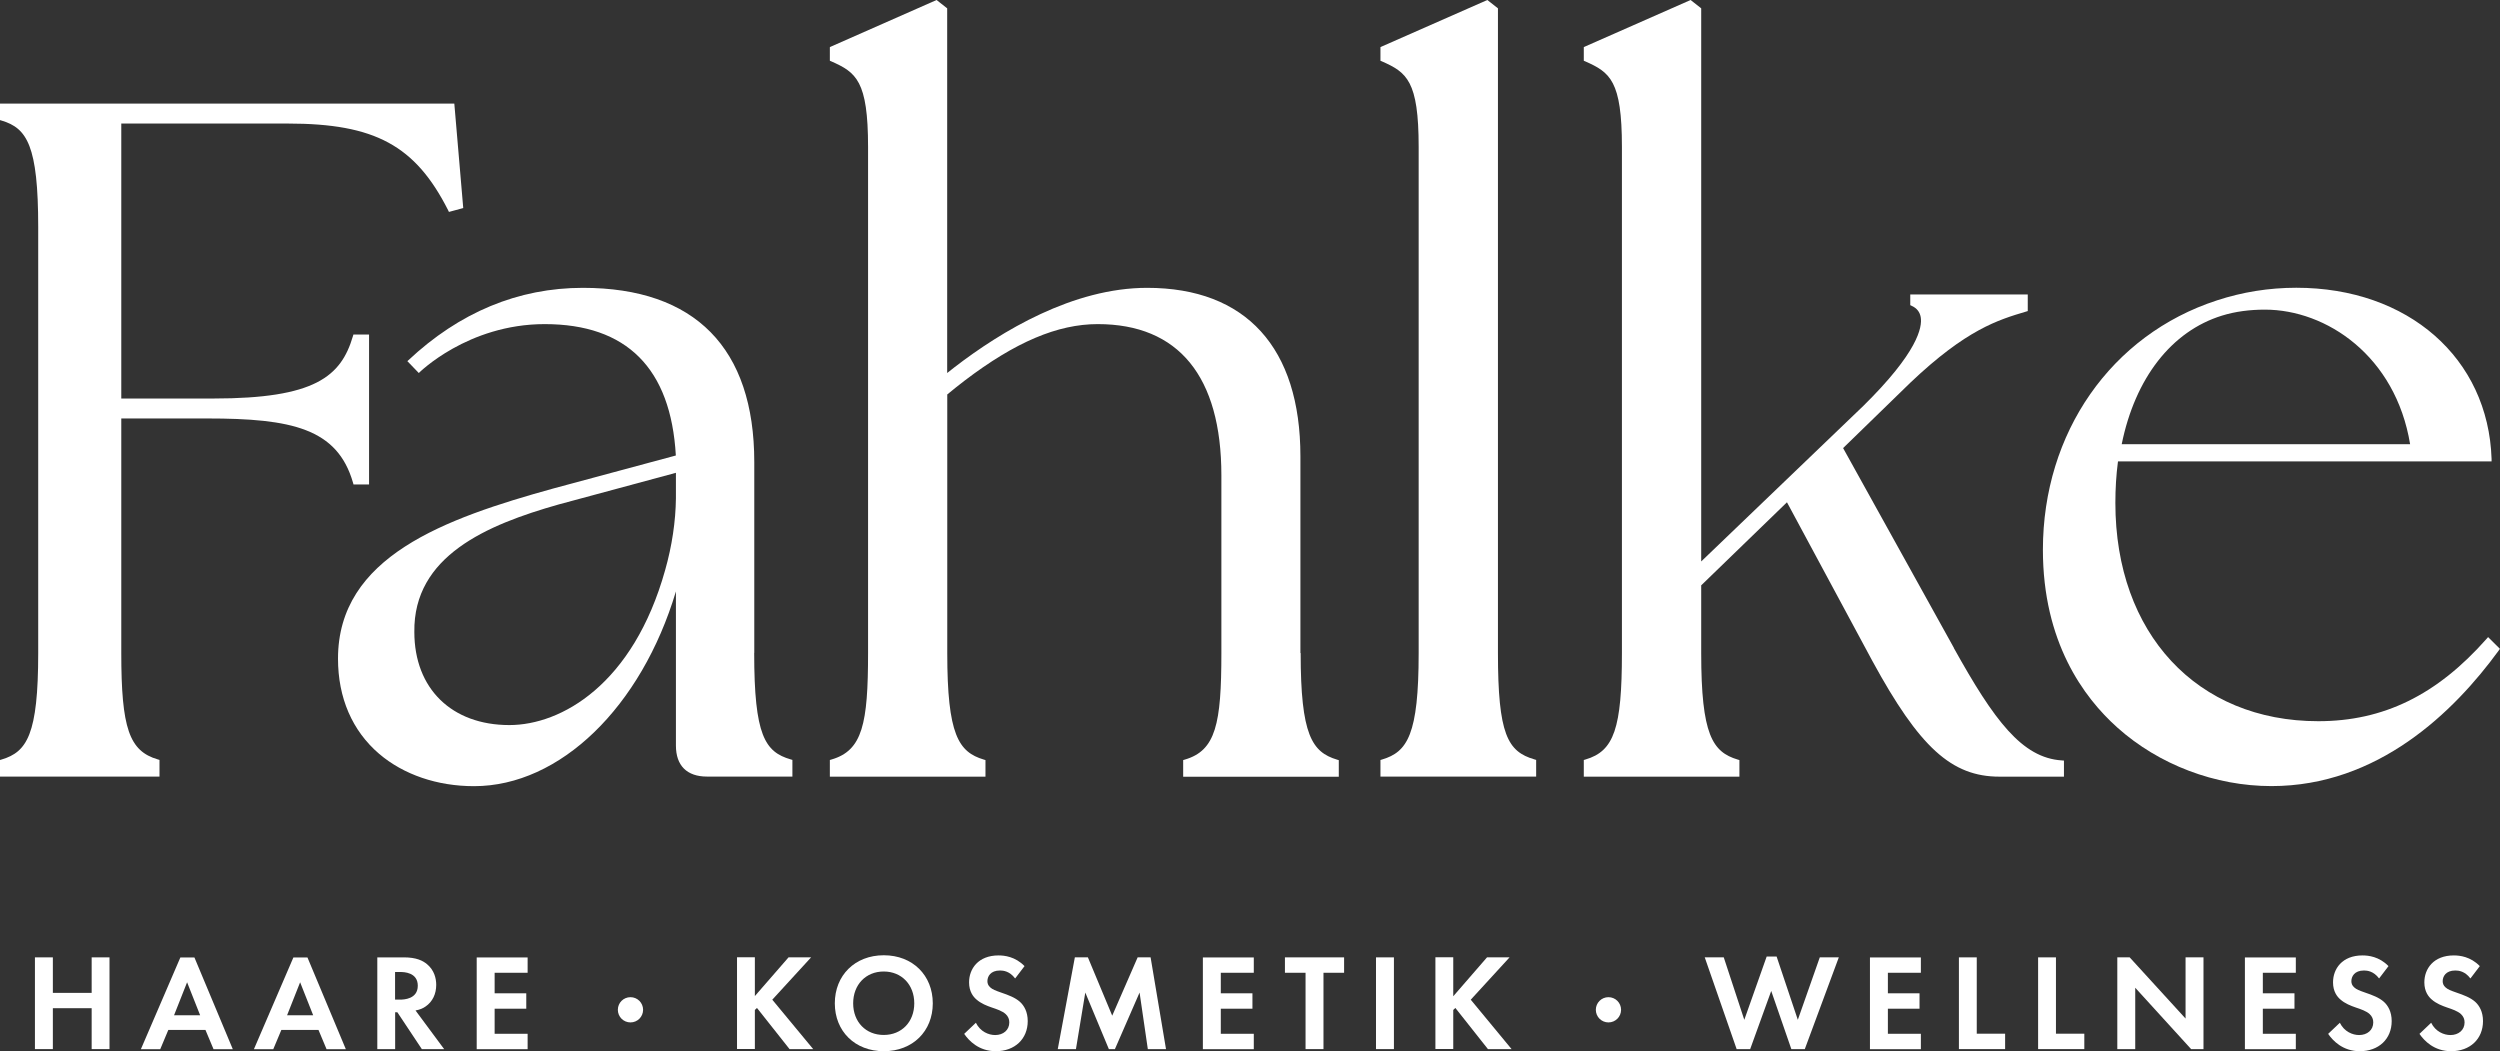
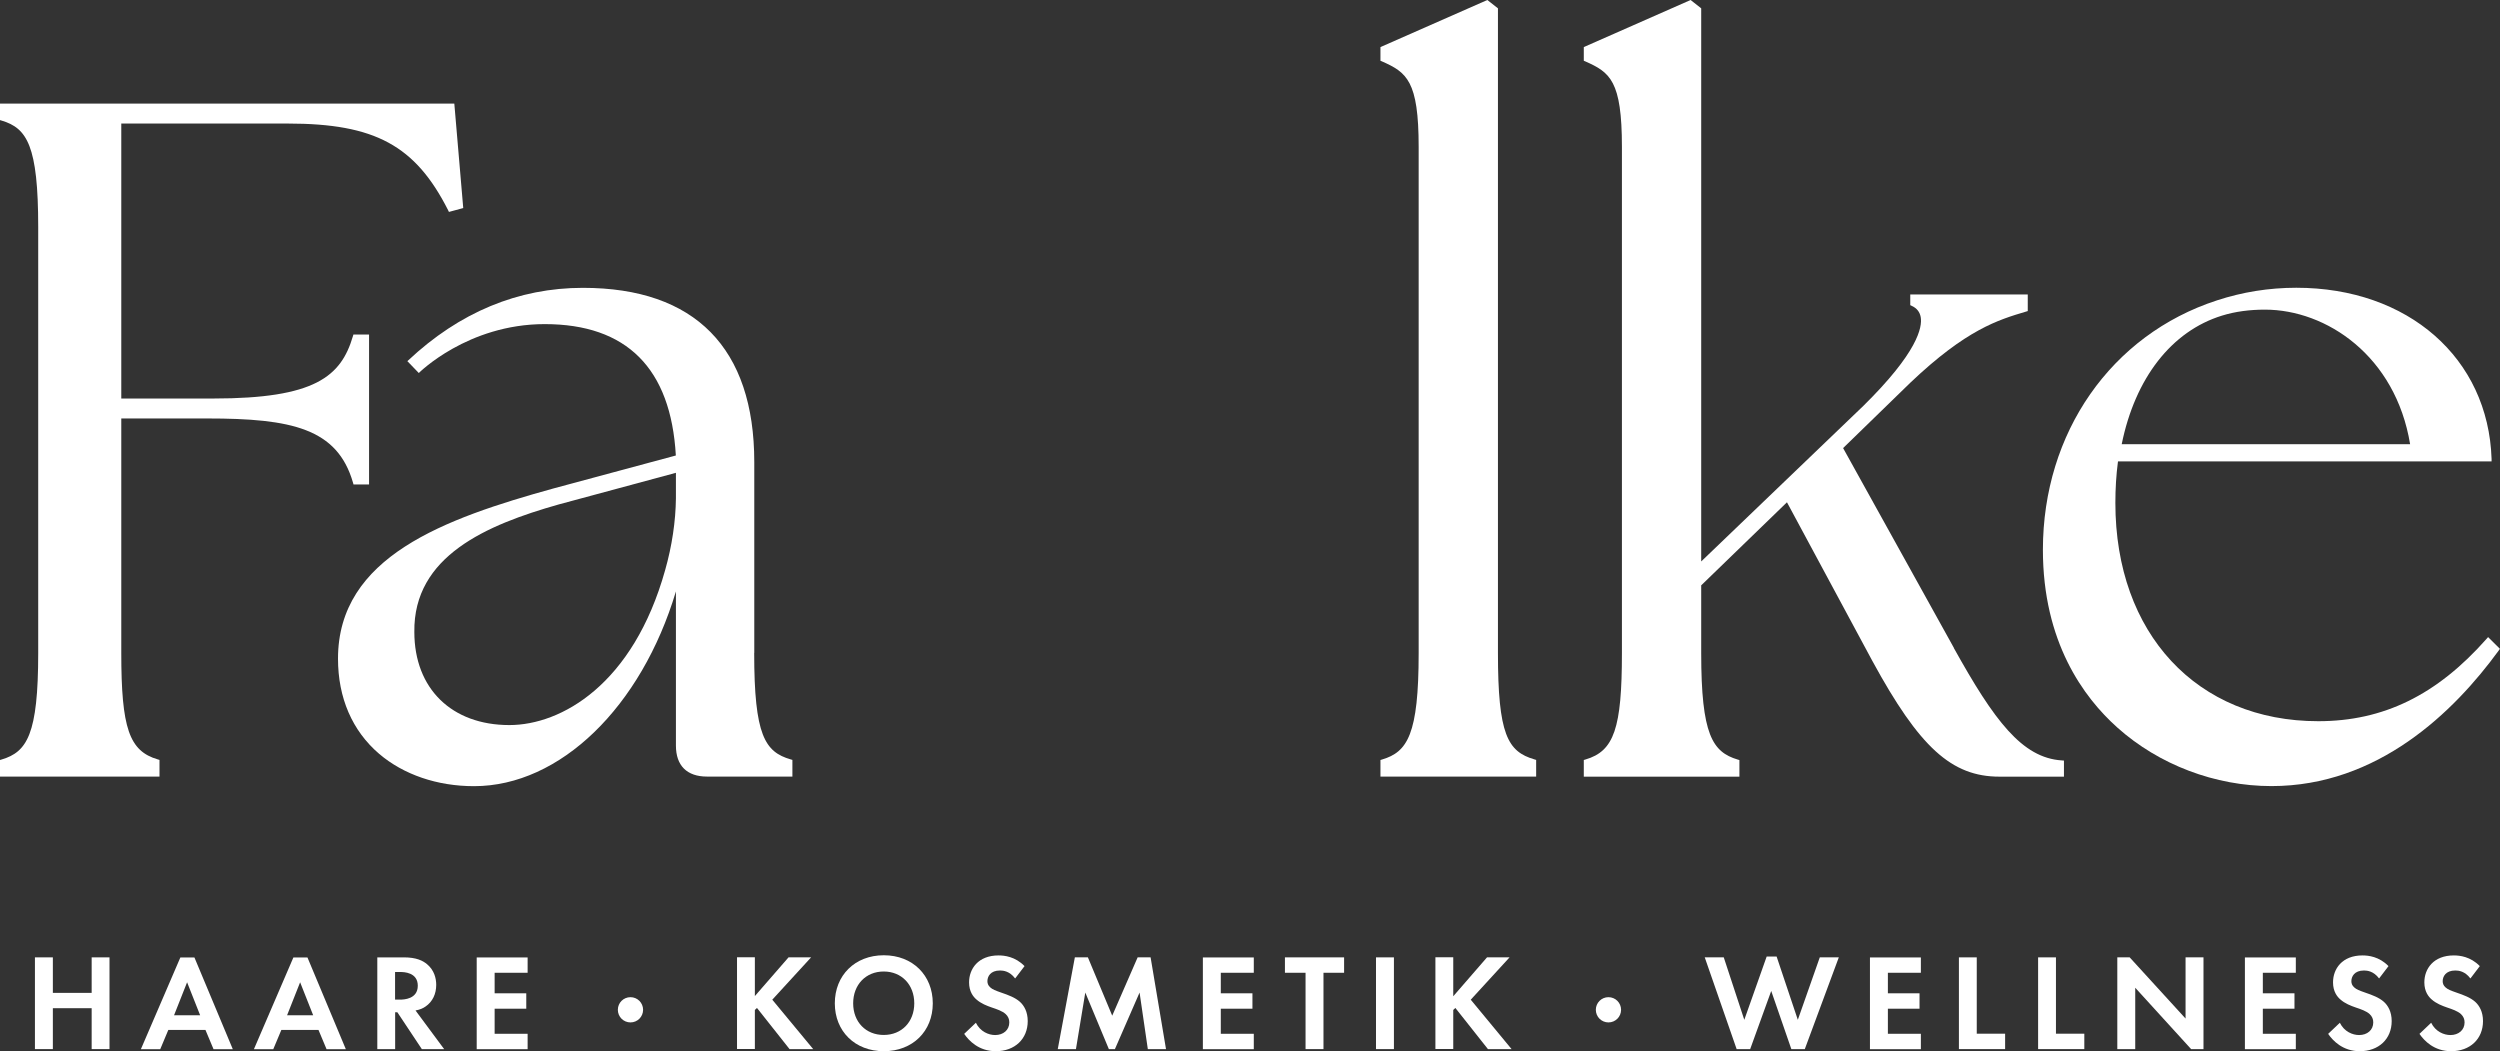
<svg xmlns="http://www.w3.org/2000/svg" id="Ebene_2" viewBox="0 0 297.04 124.9">
  <rect x="0" y="0" width="297.04" height="124.9" fill="#333333" stroke="none" />
  <defs>
    <style>.cls-1{fill:#fff;}</style>
  </defs>
  <g id="Ebene_1-2">
    <path class="cls-1" d="M6.28,117.97h4.61v-4.22h2.12v10.9h-2.12v-4.86h-4.61v4.86h-2.13v-10.9h2.13v4.22Z" />
    <path class="cls-1" d="M24.4,122.37h-4.4l-.96,2.29h-2.3l4.69-10.9h1.67l4.56,10.9h-2.29l-.96-2.29ZM23.78,120.63l-1.55-3.92-1.55,3.92h3.11Z" />
    <path class="cls-1" d="M37.83,122.37h-4.4l-.96,2.29h-2.3l4.69-10.9h1.67l4.56,10.9h-2.29l-.96-2.29ZM37.21,120.63l-1.55-3.92-1.55,3.92h3.11Z" />
    <path class="cls-1" d="M47.97,113.75c1.5,0,2.27.39,2.78.82.83.7,1.08,1.64,1.08,2.45,0,1.06-.42,1.99-1.27,2.57-.28.2-.67.38-1.19.47l3.4,4.59h-2.65l-2.91-4.38h-.26v4.38h-2.12v-10.9h3.15ZM46.94,118.77h.61c.41,0,2.09-.05,2.09-1.65s-1.67-1.63-2.06-1.63h-.64v3.29Z" />
    <path class="cls-1" d="M62.69,115.58h-3.92v2.44h3.76v1.83h-3.76v2.98h3.92v1.83h-6.05v-10.9h6.05v1.83Z" />
    <path class="cls-1" d="M74.91,118.48c.83,0,1.5.67,1.5,1.5s-.67,1.5-1.5,1.5-1.5-.67-1.5-1.5.67-1.5,1.5-1.5Z" />
    <path class="cls-1" d="M89.68,118.36l4.01-4.61h2.68l-4.61,5.03,4.86,5.87h-2.81l-3.87-4.89-.25.24v4.64h-2.12v-10.9h2.12v4.61Z" />
    <path class="cls-1" d="M110.83,119.21c0,3.32-2.39,5.69-5.82,5.69s-5.82-2.37-5.82-5.69,2.39-5.71,5.82-5.71,5.82,2.39,5.82,5.71ZM108.63,119.21c0-2.21-1.5-3.78-3.63-3.78s-3.63,1.57-3.63,3.78,1.5,3.76,3.63,3.76,3.63-1.55,3.63-3.76Z" />
    <path class="cls-1" d="M120.6,116.24c-.64-.85-1.39-.93-1.78-.93-1.15,0-1.5.72-1.5,1.27,0,.26.08.51.34.74.26.24.62.38,1.31.62.85.29,1.65.59,2.21,1.09.49.44.93,1.18.93,2.29,0,2.13-1.54,3.58-3.79,3.58-2.01,0-3.19-1.23-3.76-2.06l1.39-1.32c.52,1.06,1.52,1.46,2.29,1.46.96,0,1.68-.59,1.68-1.5,0-.39-.13-.7-.42-.98-.41-.38-1.06-.59-1.68-.8-.57-.2-1.26-.46-1.81-.95-.36-.31-.87-.92-.87-2.03,0-1.6,1.08-3.2,3.5-3.2.69,0,1.98.13,3.09,1.27l-1.11,1.46Z" />
    <path class="cls-1" d="M127.72,113.75h1.54l2.89,6.93,3.02-6.93h1.54l1.83,10.9h-2.16l-.98-6.72-2.93,6.72h-.72l-2.8-6.72-1.11,6.72h-2.16l2.03-10.9Z" />
    <path class="cls-1" d="M148.97,115.58h-3.92v2.44h3.76v1.83h-3.76v2.98h3.92v1.83h-6.05v-10.9h6.05v1.83Z" />
    <path class="cls-1" d="M157.25,115.58v9.07h-2.13v-9.07h-2.45v-1.83h7.03v1.83h-2.45Z" />
    <path class="cls-1" d="M165.62,113.75v10.9h-2.13v-10.9h2.13Z" />
    <path class="cls-1" d="M172.68,118.36l4-4.61h2.68l-4.61,5.03,4.85,5.87h-2.81l-3.87-4.89-.25.24v4.64h-2.12v-10.9h2.12v4.61Z" />
    <path class="cls-1" d="M191.11,118.48c.83,0,1.5.67,1.5,1.5s-.67,1.5-1.5,1.5-1.5-.67-1.5-1.5.67-1.5,1.5-1.5Z" />
    <path class="cls-1" d="M207.94,124.65h-1.6l-3.79-10.9h2.26l2.44,7.42,2.66-7.52h1.18l2.52,7.52,2.61-7.42h2.26l-4.04,10.9h-1.6l-2.39-6.91-2.5,6.91Z" />
    <path class="cls-1" d="M228.23,115.58h-3.92v2.44h3.76v1.83h-3.76v2.98h3.92v1.83h-6.05v-10.9h6.05v1.83Z" />
    <path class="cls-1" d="M234.87,113.75v9.07h3.37v1.83h-5.49v-10.9h2.12Z" />
    <path class="cls-1" d="M244.28,113.75v9.07h3.37v1.83h-5.49v-10.9h2.12Z" />
    <path class="cls-1" d="M251.57,124.65v-10.9h1.47l6.64,7.27v-7.27h2.13v10.9h-1.47l-6.64-7.29v7.29h-2.12Z" />
    <path class="cls-1" d="M272.78,115.58h-3.92v2.44h3.76v1.83h-3.76v2.98h3.92v1.83h-6.05v-10.9h6.05v1.83Z" />
    <path class="cls-1" d="M282.66,116.24c-.64-.85-1.39-.93-1.78-.93-1.14,0-1.5.72-1.5,1.27,0,.26.08.51.34.74.26.24.62.38,1.31.62.85.29,1.65.59,2.21,1.09.49.44.93,1.18.93,2.29,0,2.13-1.54,3.58-3.79,3.58-2.01,0-3.19-1.23-3.76-2.06l1.39-1.32c.52,1.06,1.52,1.46,2.29,1.46.96,0,1.68-.59,1.68-1.5,0-.39-.13-.7-.42-.98-.41-.38-1.06-.59-1.68-.8-.57-.2-1.26-.46-1.81-.95-.36-.31-.87-.92-.87-2.03,0-1.6,1.08-3.2,3.5-3.2.69,0,1.98.13,3.09,1.27l-1.11,1.46Z" />
    <path class="cls-1" d="M293.51,116.24c-.64-.85-1.39-.93-1.78-.93-1.14,0-1.5.72-1.5,1.27,0,.26.08.51.34.74.26.24.62.38,1.31.62.85.29,1.65.59,2.21,1.09.49.44.93,1.18.93,2.29,0,2.13-1.54,3.58-3.79,3.58-2.01,0-3.19-1.23-3.76-2.06l1.39-1.32c.52,1.06,1.52,1.46,2.29,1.46.96,0,1.68-.59,1.68-1.5,0-.39-.13-.7-.42-.98-.41-.38-1.06-.59-1.68-.8-.57-.2-1.26-.46-1.81-.95-.36-.31-.87-.92-.87-2.03,0-1.6,1.08-3.2,3.5-3.2.69,0,1.98.13,3.09,1.27l-1.11,1.46Z" />
    <path class="cls-1" d="M295.63,75.69l-.2.23c-5.9,6.67-12.25,9.77-19.98,9.77-14.42,0-24.11-10.42-24.11-25.93,0-1.71.1-3.33.31-4.94h44.39v-.29c-.39-11.98-9.92-20.34-23.2-20.34-3.24,0-6.41.51-9.43,1.5-12.57,4.09-20.68,15.73-20.68,29.63,0,10.93,4.81,17.52,8.85,21.13,4.94,4.42,11.62,6.95,18.31,6.95,12.62,0,21.65-8.76,27-16.11l.14-.2-1.41-1.4ZM252.09,52.79c1.6-7.88,5.93-13.44,11.92-15.29h0c1.58-.49,3.31-.71,5.1-.71,7.3,0,15.52,5.49,17.25,15.99h-34.26Z" />
    <path class="cls-1" d="M232.16,76.99l-13.17-23.75,8.01-7.79c6.66-6.32,10.41-7.44,13.73-8.43l.2-.06v-1.97h-13.96v1.27l.17.08c.6.27.96.72,1.07,1.33.22,1.22-.38,4.22-6.82,10.56l-19.26,18.48V.99l-1.26-.99-12.52,5.52-.17.08v1.62l.17.07c2.95,1.31,4.36,2.29,4.36,10.17v60.12c0,8.95-.93,11.67-4.33,12.66l-.2.06v1.98h18.49v-1.97l-.2-.06c-3-.9-4.34-2.94-4.34-12.66v-8.04l10.19-9.87,10.14,18.84c5.6,10.29,9.42,13.76,15.11,13.76h7.66v-1.91l-.26-.02c-4.73-.31-8.03-4.74-12.82-13.35Z" />
    <path class="cls-1" d="M177.98,77.58V.99l-1.26-.99-12.53,5.52-.17.08v1.62l.17.07c2.95,1.31,4.37,2.29,4.37,10.17v60.12c0,9.72-1.34,11.76-4.34,12.66l-.2.06v1.97h18.5v-1.98l-.2-.06c-3.2-.93-4.34-2.98-4.34-12.66Z" />
-     <path class="cls-1" d="M154.51,77.58v-23.36c0-12.91-6.47-20.02-18.21-20.02-8.79,0-17.3,5.13-22.91,9.45-.29.22-.57.45-.85.67V.99l-1.26-.99-12.51,5.52-.17.08v1.62l.17.07c2.95,1.31,4.37,2.29,4.37,10.17v60.12c0,8.41-.66,11.59-4.34,12.66l-.2.06v1.98h18.49v-1.97l-.2-.06c-3-.9-4.34-2.94-4.34-12.66v-30.72c.65-.54,1.34-1.09,2.07-1.65,6.02-4.58,11.04-6.71,15.81-6.71,9.61,0,14.69,6.22,14.69,17.98v21.1c0,8.41-.66,11.59-4.34,12.66l-.2.06v1.98h18.49v-1.97l-.2-.06c-2.99-.9-4.33-2.94-4.33-12.66Z" />
    <path class="cls-1" d="M89.62,77.58v-22.68c0-13.54-7.04-20.7-20.36-20.7-7.68,0-14.67,2.9-20.77,8.63l-.09.08,1.36,1.41s5.79-5.81,14.96-5.81c9.74,0,14.99,5.25,15.58,15.61l-14.52,3.91c-12.96,3.59-25.62,8.11-25.62,20.23,0,4.66,1.69,8.57,4.89,11.31,2.9,2.47,6.9,3.84,11.27,3.84,10.23,0,19.88-9.41,23.99-23.14v18.32c0,2.38,1.31,3.68,3.69,3.68h10.15v-1.98l-.2-.06c-3.06-.89-4.34-2.84-4.34-12.66ZM80.31,56.17v3.04c-.03,2.73-.47,5.68-1.28,8.53-3.8,13.59-12.34,18.41-18.51,18.41-6.86,0-11.29-4.34-11.29-11.06-.12-9.03,8.6-12.73,17.14-15.15l13.93-3.76Z" />
    <path class="cls-1" d="M41.99,57.56h1.86v-17.81h-1.86l-.06.2c-1.41,4.78-4.5,7.4-16.56,7.4-.24,0-.49,0-.74,0h-10.22V14.68h19.8c10.33,0,15.13,2.6,19.03,10.29l.1.21,1.7-.46-1.06-12.41H0v1.96l.2.06c3,.9,4.34,2.94,4.34,12.66v50.59c0,9.72-1.34,11.76-4.34,12.66l-.2.06v1.97h18.95v-1.98l-.2-.06c-3.4-.99-4.34-3.71-4.34-12.66v-27.85h10.22c10.02,0,15.45,1.18,17.31,7.62l.06.21Z" />
  </g>
</svg>